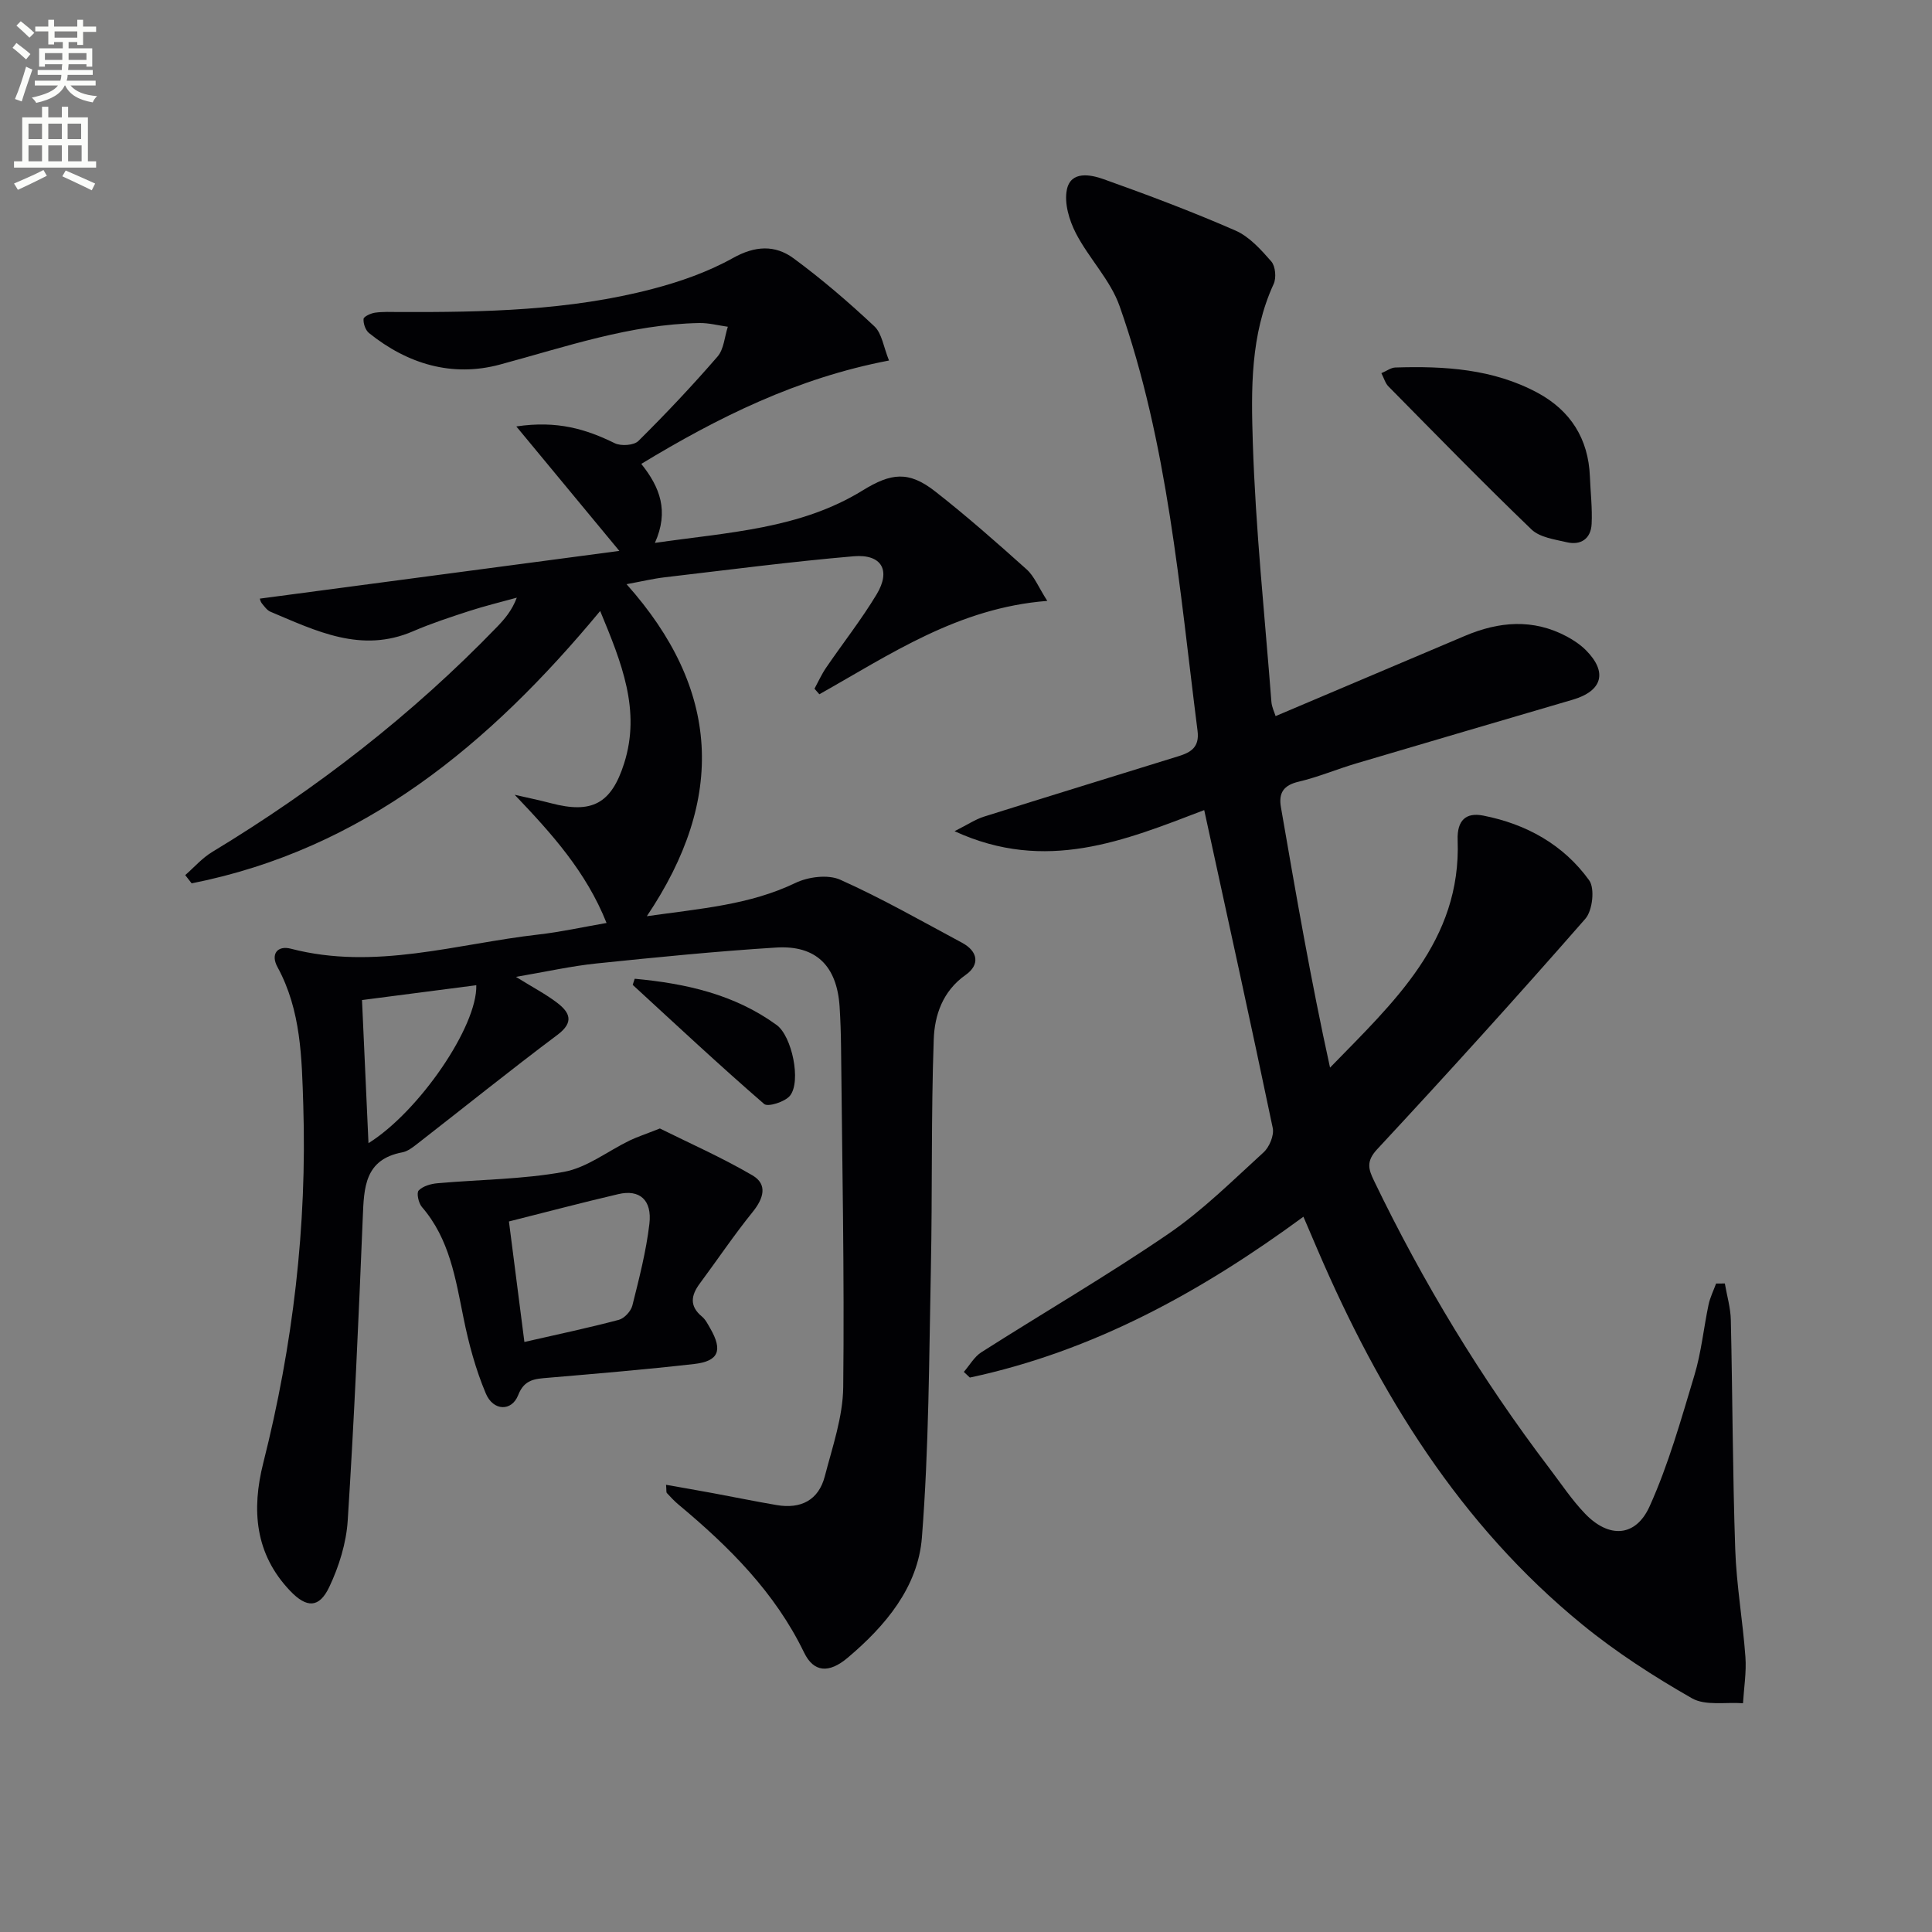
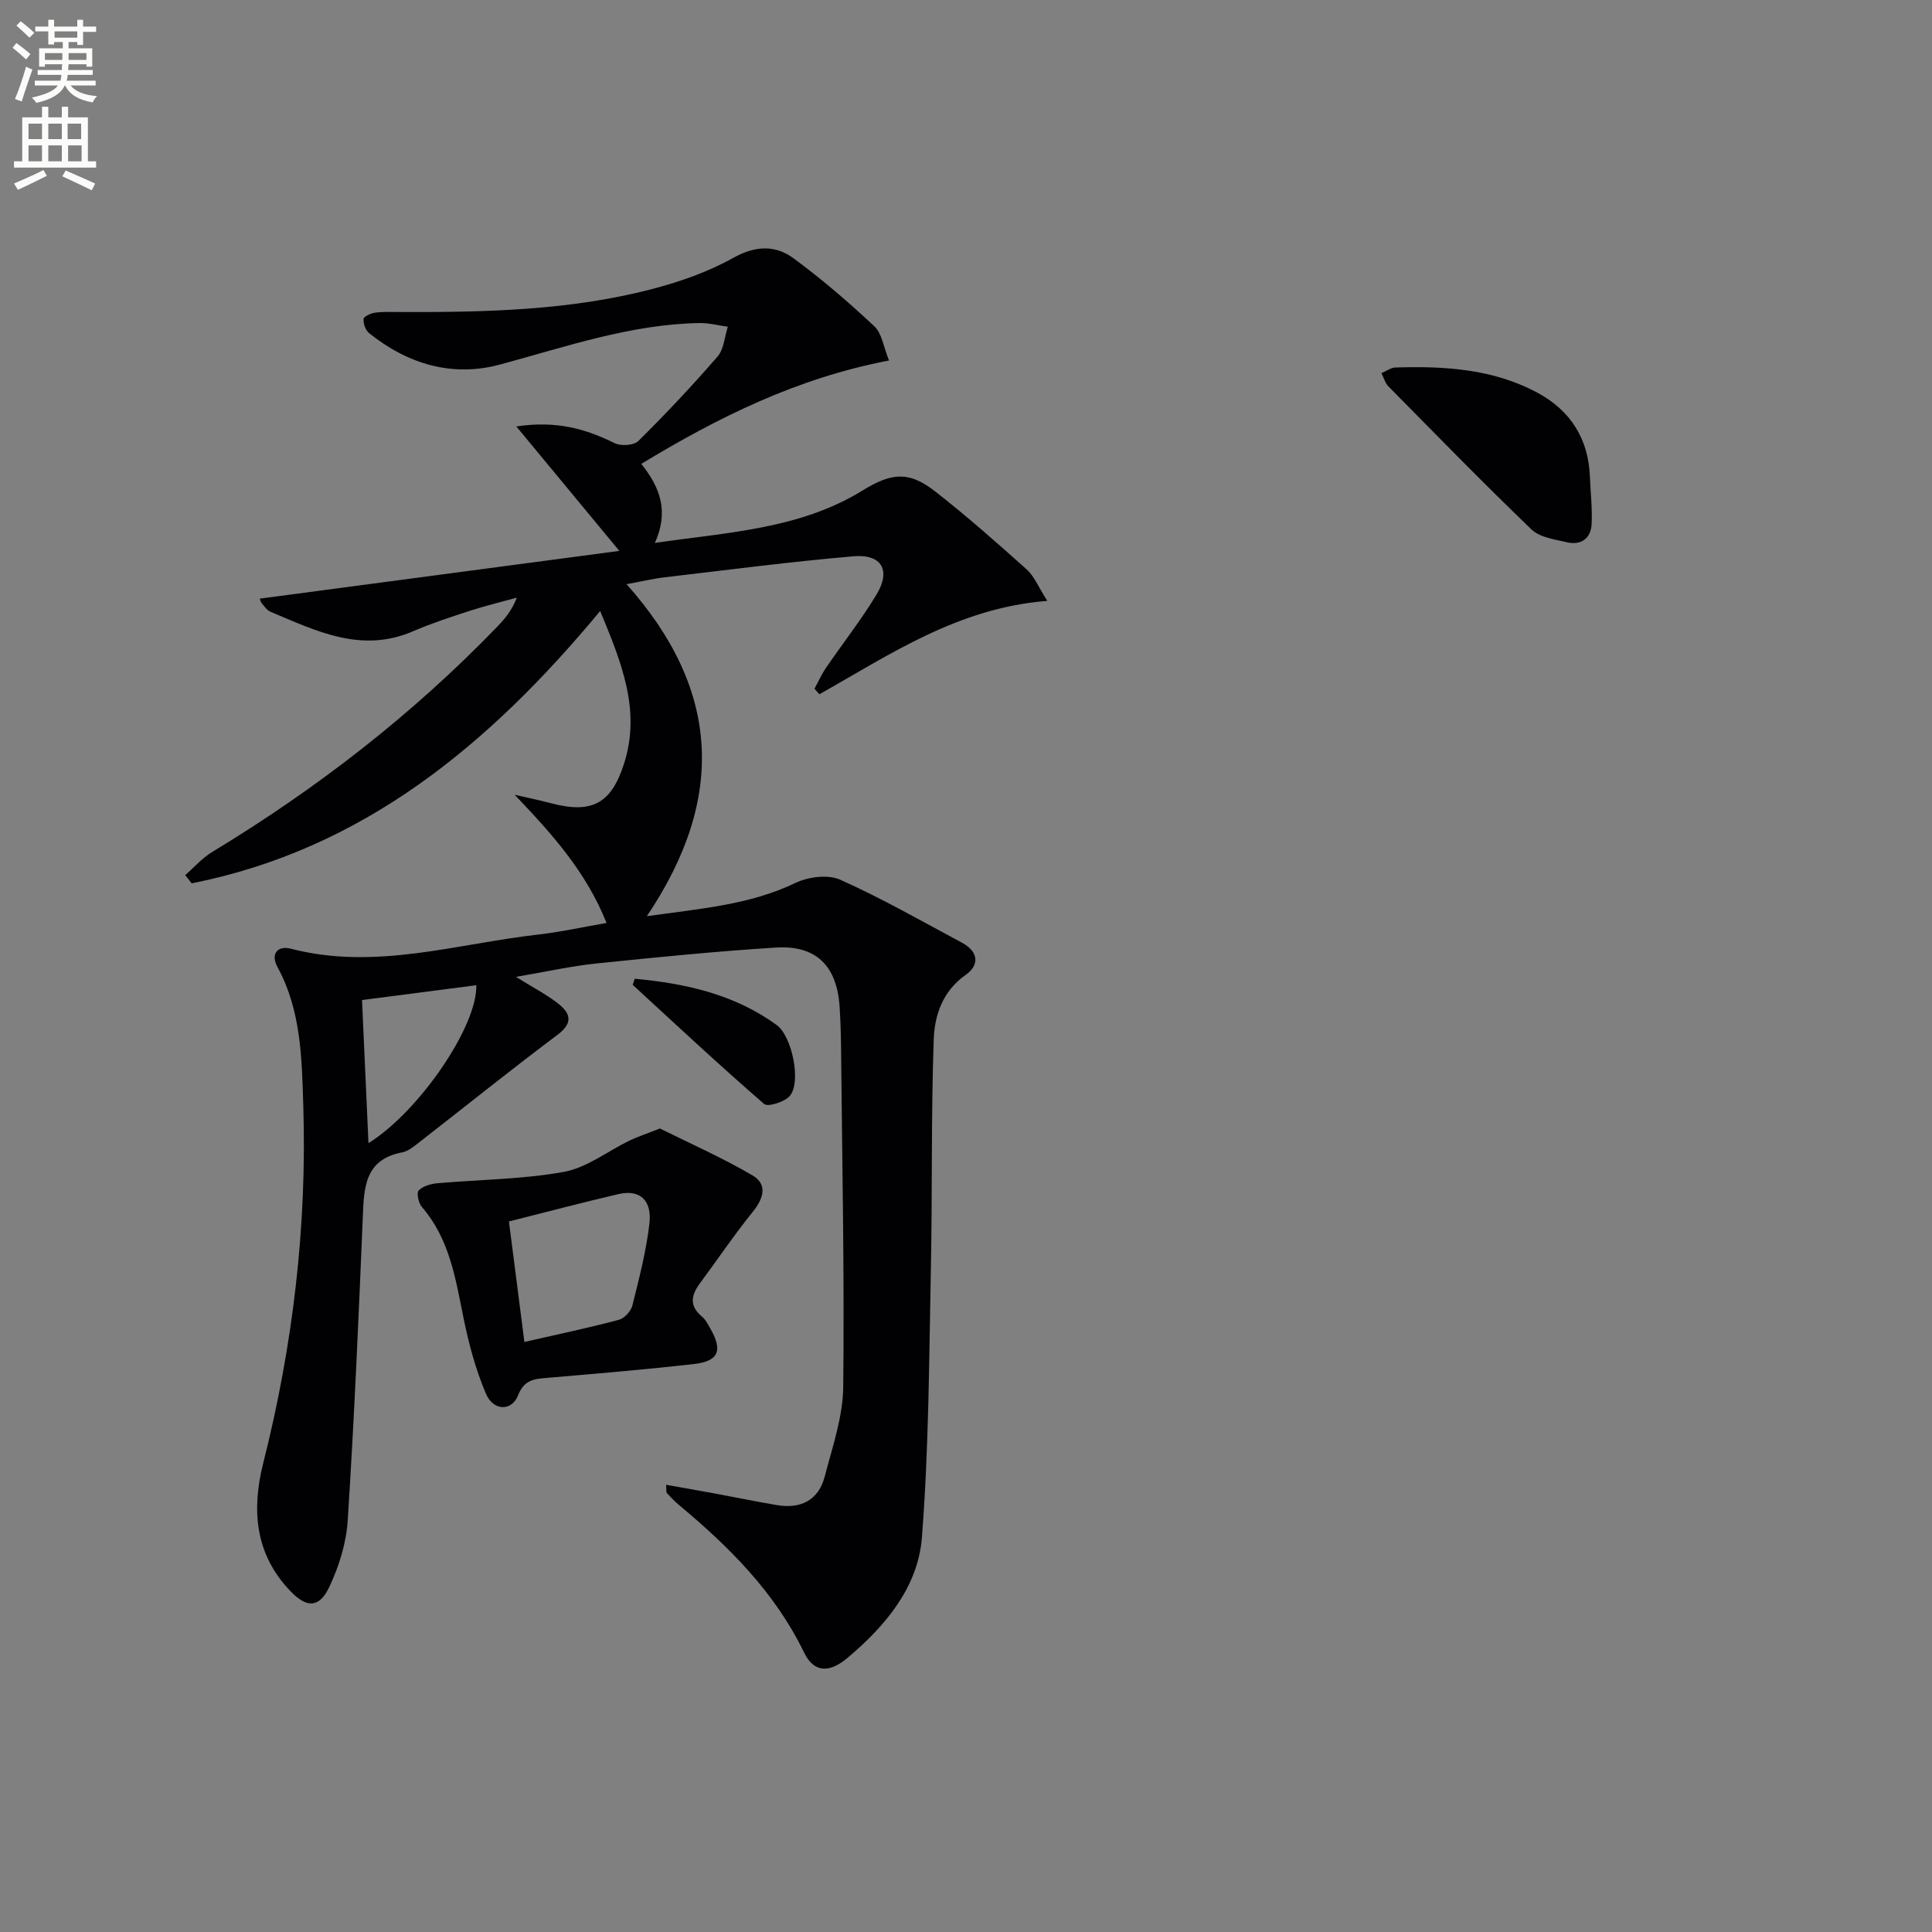
<svg xmlns="http://www.w3.org/2000/svg" enable-background="new 0 0 400 400" viewBox="0 0 400 400">
  <rect x="0" y="0" width="400" height="400" fill="#808080" stroke="none" />
  <path d="m2.6 9.9.8-1c.9.7 1.9 1.4 2.9 2.3l-.9 1.1c-1.1-1-2-1.8-2.8-2.4zm.5 10.6c.9-2.1 1.6-4.3 2.3-6.7.4.2.8.4 1.3.6-.7 2.1-1.5 4.3-2.2 6.6zm.3-15.2.9-.9c1 .8 2 1.6 2.8 2.4l-1 1c-.9-.9-1.8-1.7-2.7-2.5zm12.6-1.2h1.2v1.4h2.7v1.1h-2.7v2.7h-1.2v-.6h-1.8v1.3h4.9v3.8h-1.2v-.5h-3.7c0 .4-.1.9-.1 1.2h5.1v1h-5.2c0 .5-.1.9-.2 1.2h6v1h-5.2c1.1 1.3 2.9 2 5.5 2.2-.4.4-.7.8-.9 1.3-2.9-.5-4.8-1.6-5.7-3.5h-.1c-.8 1.7-2.7 2.9-5.9 3.6-.2-.4-.6-.8-.9-1.1 2.8-.6 4.6-1.4 5.4-2.5h-4.8v-1h5.3c.1-.3.2-.7.2-1.2h-4.9v-1h5c0-.4 0-.8.1-1.2h-3.6v.5h-1.2v-3.8h4.9v-1.3h-1.8v.5h-1.2v-2.7h-2.7v-1h2.7v-1.4h1.2v1.4h4.8zm-6.7 8.3h3.6c0-.4 0-.9 0-1.4h-3.6zm1.9-4.6h4.8v-1.3h-4.7v1.3zm6.7 3.2h-3.7v1.4h3.7z" fill="#fbfcfa" />
  <path d="m8.7 22.1h1.3v2.2h2.8v-2.2h1.3v2.2h4.1v9.1h1.7v1.3h-17v-1.3h1.7v-9.1h4.1zm.3 13.1.7 1.2c-1.8.9-3.8 1.9-6 2.9-.2-.4-.5-.8-.8-1.3 2.3-1 4.4-1.9 6.1-2.8zm-3.1-6.4h2.8v-3.2h-2.8zm0 4.6h2.8v-3.3h-2.8zm4.1-4.6h2.8v-3.2h-2.8zm0 4.6h2.8v-3.3h-2.8zm3.6 1.9c2.1.9 4.1 1.8 6.1 2.7l-.7 1.4c-2.2-1.1-4.2-2-6.1-2.9zm3.2-9.7h-2.8v3.2h2.8zm-2.7 7.8h2.8v-3.3h-2.8z" fill="#fbfcfa" />
  <g fill="#010104">
    <path d="m137.9 307.41c3.37.6 6.54 1.14 9.7 1.73 4.4.81 8.79 1.72 13.21 2.47 4.98.85 8.67-.99 9.96-5.97 1.58-6.09 3.74-12.28 3.81-18.45.26-23.43-.22-46.87-.45-70.31-.03-2.83-.12-5.66-.3-8.49-.56-8.4-4.86-12.73-13.15-12.21-12.44.78-24.85 2.02-37.24 3.3-5.18.54-10.29 1.69-16.62 2.77 3.59 2.23 6.23 3.6 8.55 5.38 2.61 2 3.54 4 .05 6.62-9.83 7.37-19.41 15.09-29.11 22.63-.91.71-1.94 1.5-3.02 1.7-7.8 1.47-7.93 7.28-8.18 13.46-.86 20.93-1.78 41.87-3.12 62.78-.3 4.66-1.8 9.49-3.81 13.73-2.1 4.44-4.7 4.39-8.1.83-7.32-7.67-8.02-16.8-5.57-26.5 6.14-24.32 9.07-49.01 8.28-74.06-.31-9.73-.44-19.62-5.34-28.6-1.47-2.69-.01-4.52 2.77-3.8 17.44 4.54 34.25-1.01 51.28-2.94 4.58-.52 9.11-1.53 14.08-2.39-4.24-10.64-11.37-18.51-19.02-26.54 2.5.58 5.01 1.09 7.49 1.74 8.47 2.24 12.51.14 15.17-8.24 3.49-10.98-.51-20.82-4.96-31.55-22.93 27.65-49.07 49.34-84.58 56.39-.44-.57-.89-1.14-1.33-1.71 1.85-1.61 3.5-3.53 5.57-4.78 21.61-13.08 41.43-28.42 59-46.62 1.58-1.64 3.07-3.38 4.08-6.04-3.26.9-6.56 1.7-9.78 2.74-3.94 1.28-7.91 2.58-11.71 4.22-10.7 4.62-20.06-.07-29.52-4.05-.71-.3-1.25-1.09-1.78-1.73-.28-.34-.36-.84-.42-.98 24.99-3.32 49.93-6.63 74.44-9.88-6.84-8.27-13.69-16.54-21.33-25.77 8.52-1.27 14.48.58 20.37 3.47 1.3.64 3.97.46 4.9-.46 5.67-5.62 11.16-11.44 16.39-17.48 1.32-1.53 1.45-4.09 2.13-6.17-1.96-.27-3.92-.8-5.88-.77-14.31.26-27.68 4.93-41.31 8.6-9.87 2.66-19.11-.1-27.09-6.52-.74-.59-1.21-1.96-1.14-2.93.04-.5 1.49-1.16 2.36-1.29 1.64-.23 3.32-.15 4.99-.14 17.64.06 35.28-.28 52.47-4.78 5.74-1.5 11.52-3.53 16.68-6.41 4.57-2.55 8.69-2.74 12.51.06 5.87 4.32 11.43 9.1 16.75 14.09 1.57 1.47 1.89 4.28 3.03 7.08-19.08 3.65-35.31 11.73-51.29 21.4 3.86 4.83 5.78 9.76 2.82 16.36 15.24-2.21 30.03-2.86 43.01-10.86 5.89-3.63 9.53-4.09 15 .19 6.54 5.11 12.78 10.62 18.96 16.16 1.58 1.42 2.43 3.65 4.27 6.52-18.46 1.43-32.53 11.09-47.19 19.33-.34-.38-.67-.77-1.01-1.15.79-1.45 1.47-2.98 2.4-4.34 3.47-5.08 7.3-9.94 10.47-15.2 2.99-4.97 1.04-8.37-4.76-7.88-13.06 1.12-26.07 2.83-39.09 4.35-2.42.28-4.81.86-7.93 1.43 19.37 21.71 20.64 44.3 4.2 68.74 11.2-1.59 21.29-2.34 30.75-6.88 2.66-1.28 6.76-1.81 9.3-.67 8.62 3.86 16.86 8.57 25.2 13.04 3.34 1.79 3.75 4.56.75 6.67-4.77 3.36-6.43 8.35-6.6 13.37-.56 15.77-.27 31.58-.59 47.36-.38 18.59-.41 37.23-1.86 55.75-.81 10.28-7.54 18.29-15.38 24.9-3.88 3.27-7.02 3.02-9.01-1.08-6.03-12.47-15.52-21.9-25.94-30.59-.89-.74-1.69-1.59-2.47-2.44-.16-.17-.07-.6-.17-1.71zm-62.95-100.36c.46 10.09.9 19.8 1.34 29.63 10.48-6.54 22.57-24.21 22.32-32.7-7.86 1.02-15.69 2.03-23.66 3.07z" />
-     <path d="m249.32 167.72c-16.51 6.31-32.76 13.08-51.69 4.37 2.74-1.38 4.32-2.45 6.05-3 13.42-4.23 26.88-8.35 40.33-12.53 2.53-.79 4.36-1.84 3.93-5.24-3.77-29.62-6.12-59.52-16.14-87.94-1.91-5.42-6.37-9.89-9.06-15.11-1.38-2.68-2.44-6.25-1.85-9.04.83-3.9 4.9-3.09 7.58-2.14 9.2 3.28 18.37 6.73 27.31 10.64 2.88 1.26 5.29 3.95 7.43 6.4.86.99 1.07 3.4.49 4.66-4.84 10.51-4.67 21.81-4.32 32.81.57 17.92 2.47 35.8 3.85 53.7.08 1.09.62 2.15.87 2.96 13.21-5.6 26.21-11.1 39.2-16.61 7.05-2.99 14.11-3.6 21.09.13 1.44.77 2.86 1.73 4.01 2.89 4.45 4.51 3.36 8.38-2.77 10.19-14.96 4.4-29.93 8.77-44.88 13.21-3.98 1.18-7.84 2.82-11.88 3.77-3.11.73-4.18 2.3-3.67 5.27 3.1 17.93 6.2 35.87 10.17 53.93 13.15-13.54 27.19-26.22 26.42-47.1-.15-4.15 1.75-5.78 5.3-5.08 8.9 1.74 16.61 6.01 21.93 13.4 1.21 1.68.7 6.26-.79 7.96-14.12 16.14-28.52 32.04-43.12 47.74-2.32 2.5-1.77 4.14-.65 6.47 10.14 21.05 22.18 40.94 36.32 59.55 2.42 3.18 4.64 6.55 7.39 9.41 4.92 5.12 10.46 4.9 13.36-1.51 3.92-8.68 6.52-17.99 9.28-27.15 1.43-4.74 1.91-9.76 2.93-14.62.32-1.5 1.03-2.92 1.56-4.37.6 0 1.2 0 1.81-.01.43 2.53 1.19 5.05 1.24 7.58.36 15.81.37 31.63.91 47.43.25 7.45 1.57 14.86 2.11 22.31.23 3.17-.31 6.39-.5 9.59-3.57-.27-7.78.57-10.59-1.04-7.9-4.52-15.66-9.51-22.7-15.27-25.36-20.72-41.98-47.76-54.74-77.46-.91-2.12-1.82-4.24-2.98-6.96-21.19 15.57-43.53 27.85-69.06 33.3-.42-.39-.83-.78-1.25-1.17 1.2-1.38 2.16-3.13 3.63-4.07 12.88-8.21 26.11-15.9 38.71-24.51 7.1-4.85 13.31-11.04 19.71-16.87 1.21-1.1 2.22-3.52 1.91-5.04-4.54-21.74-9.32-43.44-14.19-65.83z" />
    <path d="m136.62 233.64c6.03 3 12.81 5.99 19.16 9.7 3.21 1.88 2.31 4.79.04 7.6-3.85 4.76-7.28 9.87-10.93 14.79-1.82 2.45-2.2 4.67.45 6.86.74.61 1.21 1.58 1.71 2.44 2.62 4.55 1.76 6.79-3.32 7.37-10.05 1.14-20.14 1.99-30.22 2.85-2.72.23-4.94.29-6.23 3.6-1.34 3.41-5.16 3.32-6.7-.35-2.1-4.98-3.54-10.31-4.61-15.62-1.66-8.16-2.89-16.37-8.63-23-.69-.8-1.14-2.9-.66-3.4.88-.91 2.51-1.38 3.87-1.5 8.74-.78 17.61-.79 26.21-2.36 4.76-.87 9.04-4.28 13.58-6.48 1.58-.76 3.28-1.31 6.28-2.5zm-31.25 19.25c1.03 8.04 2.05 16 3.2 24.95 6.78-1.55 13.2-2.9 19.54-4.58 1.15-.3 2.51-1.78 2.81-2.95 1.4-5.59 2.86-11.23 3.53-16.93.58-4.96-2.04-7.18-6.43-6.15-7.51 1.75-14.97 3.73-22.65 5.66z" />
    <path d="m286 77.26c1.11-.47 1.98-1.14 2.87-1.17 10.2-.33 20.29.28 29.5 5.25 6.78 3.67 10.49 9.49 10.8 17.31.13 3.28.52 6.57.36 9.83-.15 3.03-2.21 4.48-5.17 3.78-2.52-.59-5.57-1-7.28-2.64-10.06-9.67-19.8-19.67-29.61-29.61-.66-.65-.92-1.69-1.47-2.75z" />
    <path d="m131.41 202.64c10.57.98 20.65 3.22 29.39 9.58 3.16 2.3 5.12 11.65 2.77 14.62-1.01 1.28-4.57 2.4-5.36 1.73-9.25-8.01-18.19-16.37-27.2-24.65-.04-.04.1-.29.4-1.28z" />
  </g>
</svg>